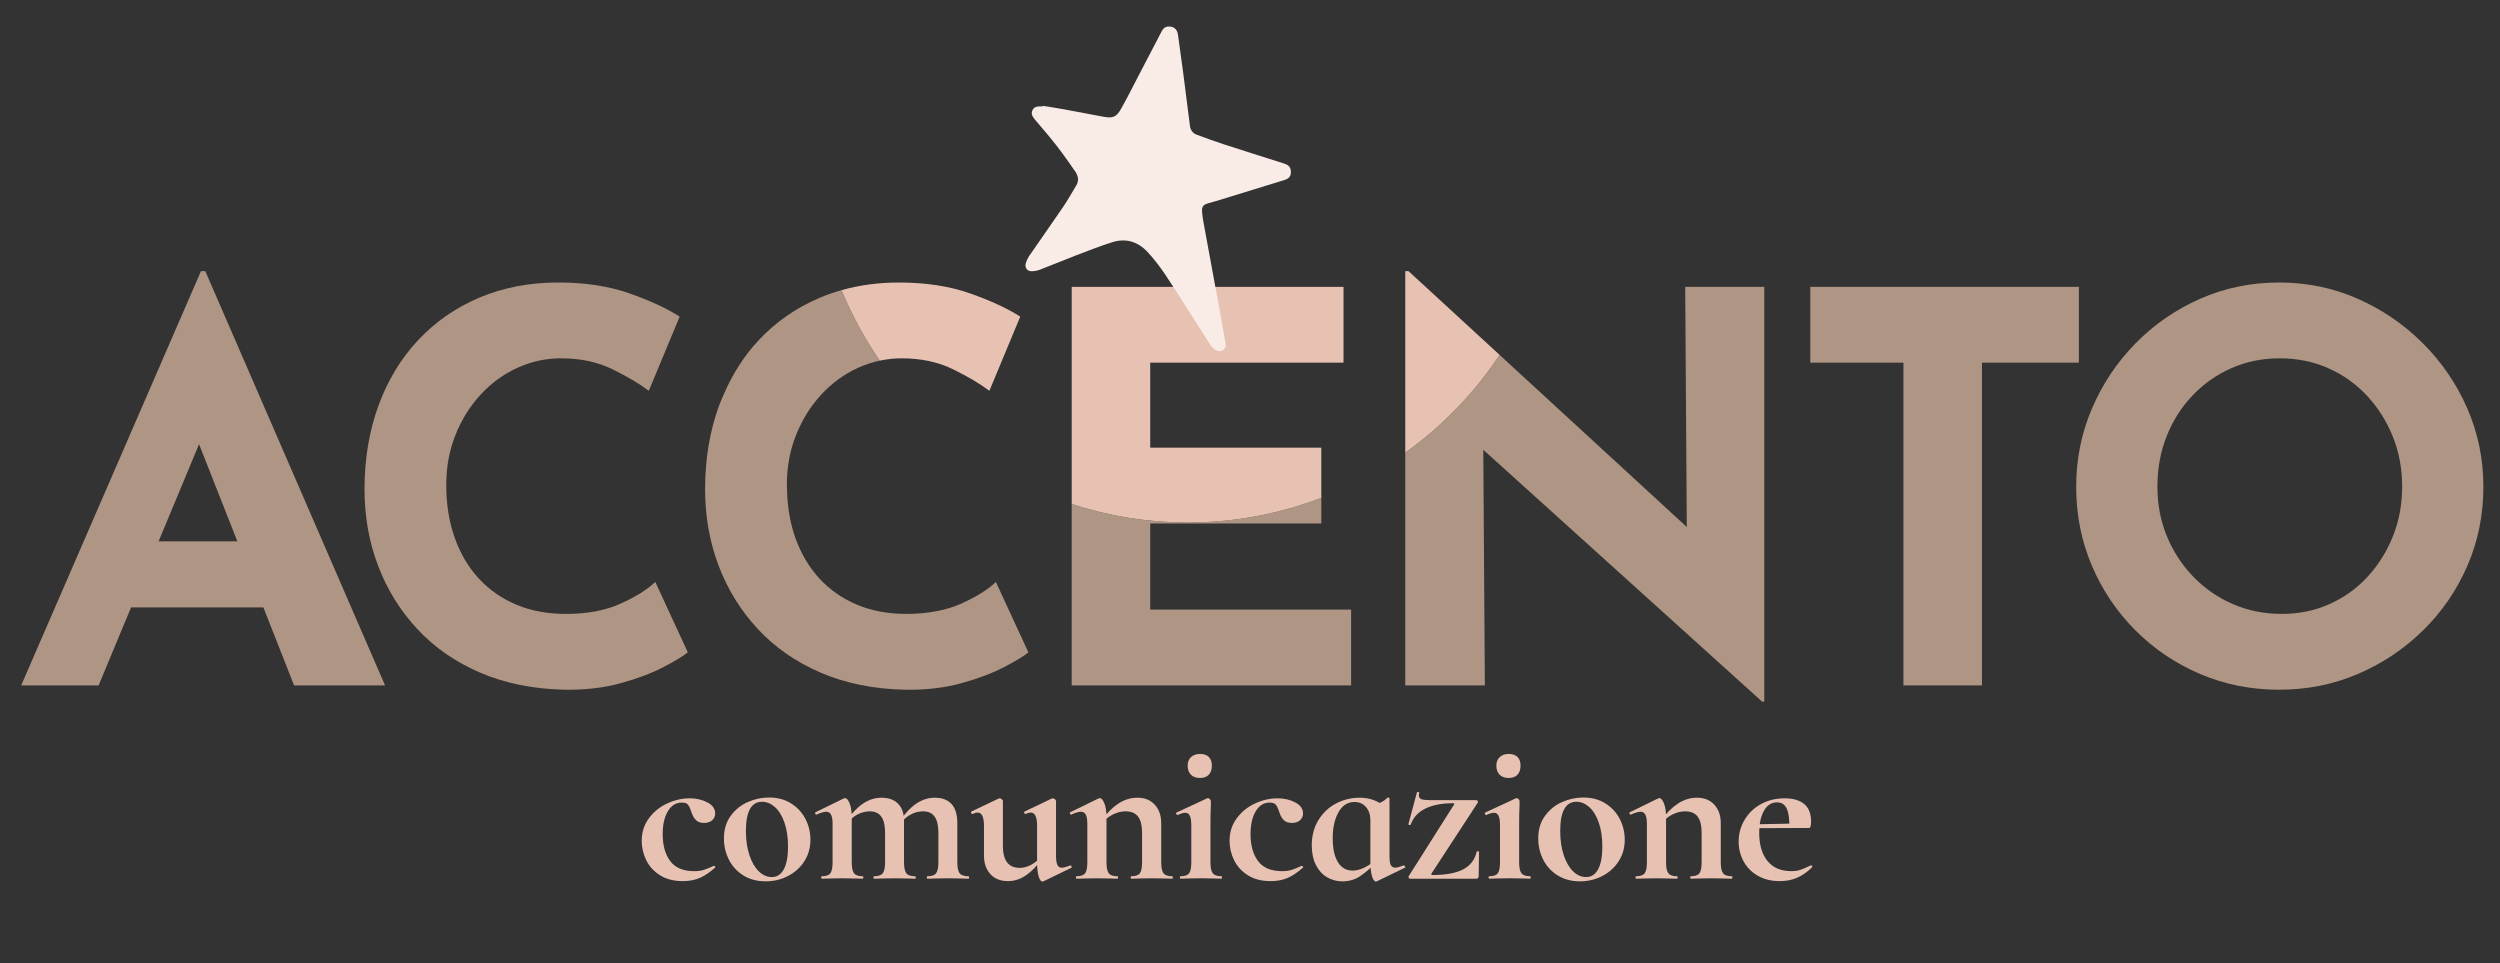
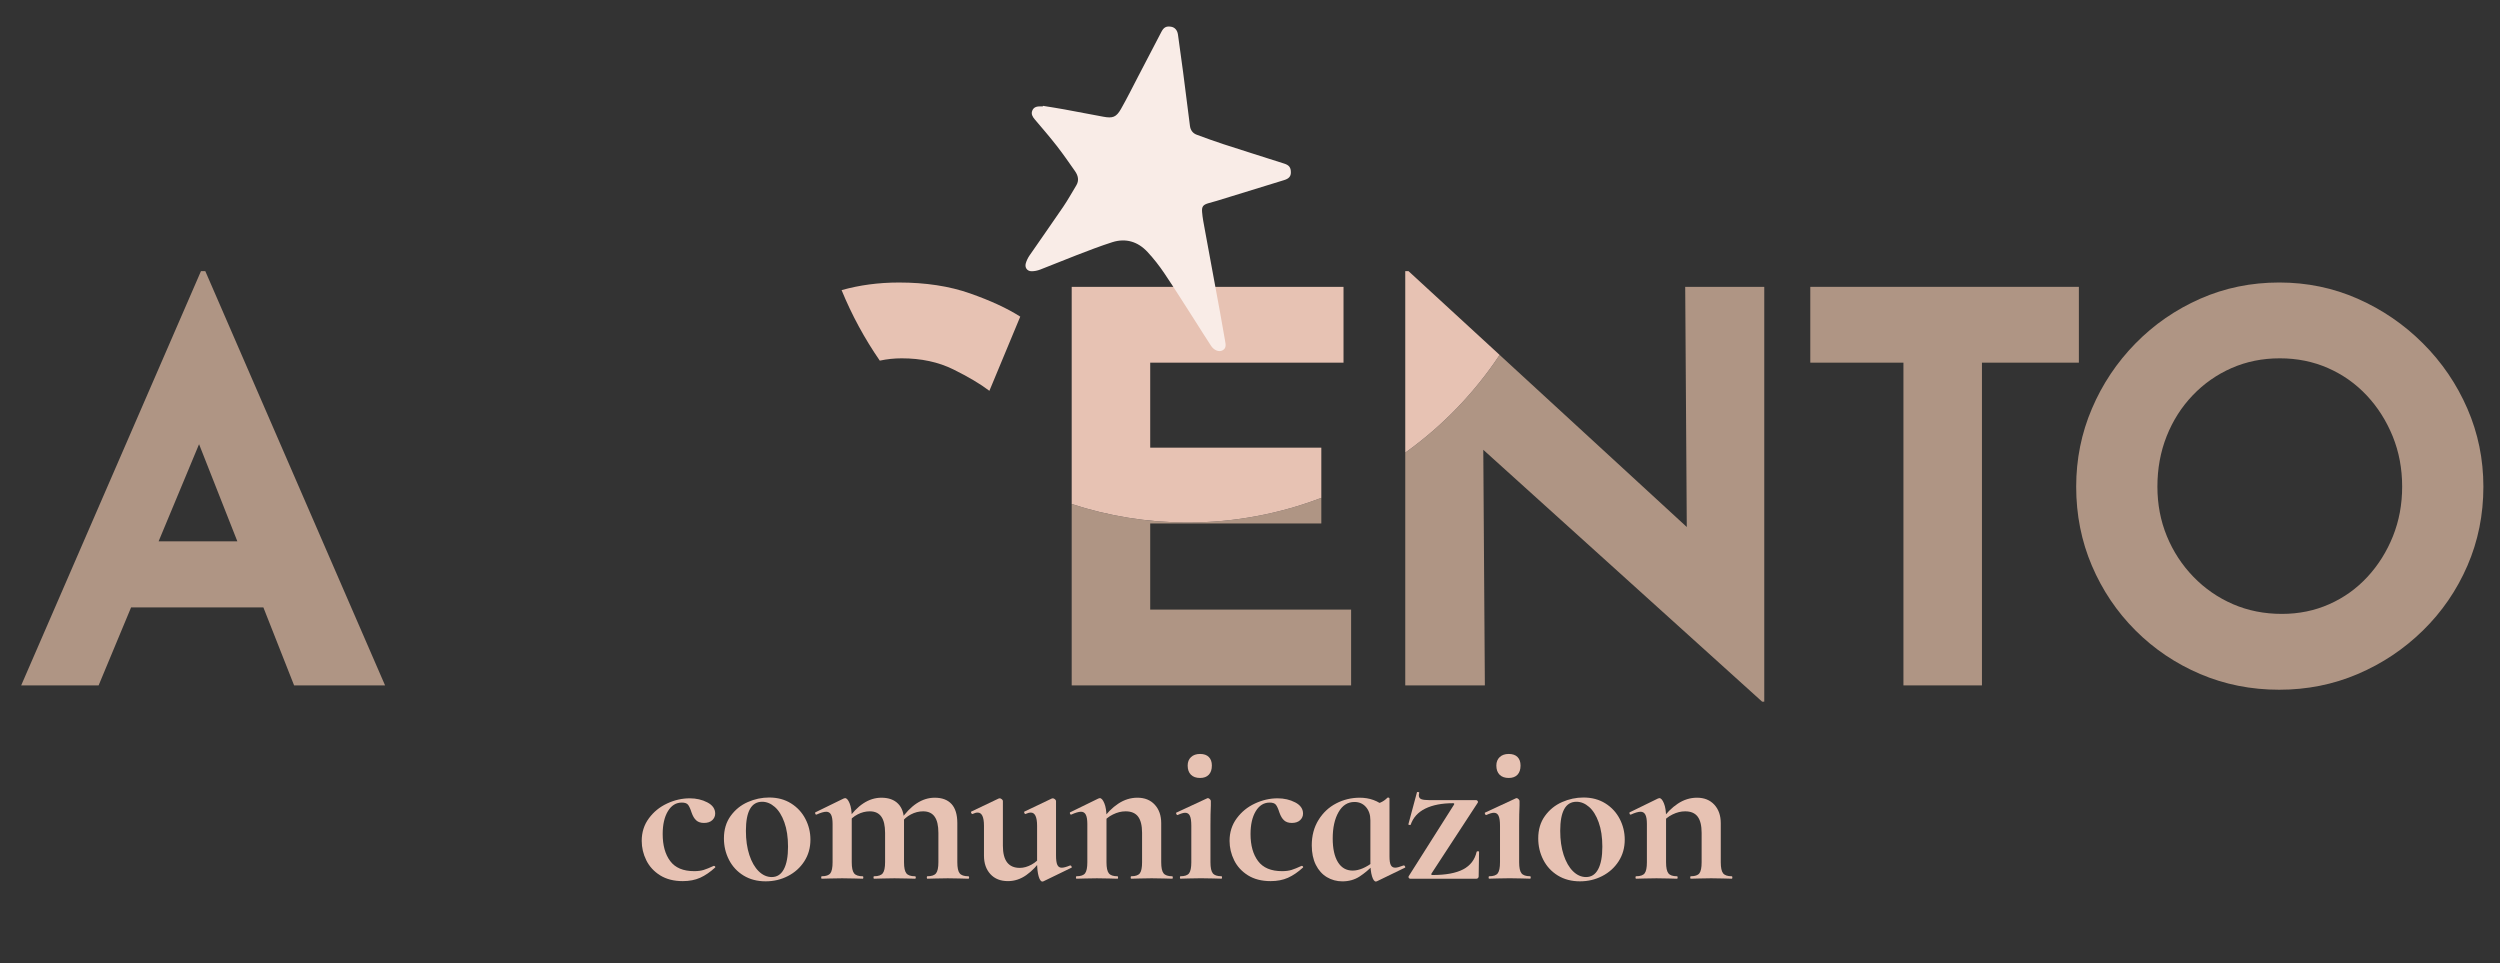
<svg xmlns="http://www.w3.org/2000/svg" version="1.1" id="Livello_1" x="0px" y="0px" width="176.333px" height="67.935px" viewBox="0 0 176.333 67.935" xml:space="preserve">
  <rect x="0" y="0" width="176.333" height="67.935" fill="#333333" stroke="none" />
-   <polygon fill="none" points="11.186,38.183 16.741,38.183 14.04,31.33 " />
-   <path fill="none" d="M166.93,27.89c-0.777-0.827-1.687-1.47-2.731-1.929c-1.044-0.458-2.177-0.687-3.399-0.687  c-1.223,0-2.356,0.229-3.399,0.687c-1.044,0.459-1.961,1.102-2.75,1.929c-0.789,0.828-1.4,1.789-1.833,2.884  c-0.434,1.095-0.65,2.279-0.65,3.552c0,1.248,0.223,2.412,0.668,3.495c0.445,1.083,1.07,2.037,1.872,2.864  c0.802,0.828,1.731,1.471,2.788,1.929c1.056,0.459,2.209,0.687,3.456,0.687c1.197,0,2.311-0.229,3.342-0.687  c1.031-0.458,1.929-1.101,2.693-1.929c0.764-0.827,1.361-1.782,1.795-2.864c0.433-1.082,0.649-2.247,0.649-3.495  c0-1.273-0.223-2.457-0.668-3.552C168.318,29.679,167.707,28.718,166.93,27.89z" />
  <path fill="#AF9584" d="M14.175,19.124L1.494,48.343h5.462l2.29-5.5h9.331l2.167,5.5h6.416L14.48,19.124H14.175z M11.186,38.183  l2.854-6.853l2.701,6.853H11.186z" />
-   <path fill="#AF9584" d="M43.775,42.576c-1.07,0.484-2.356,0.725-3.858,0.725c-1.299,0-2.463-0.216-3.495-0.649  c-1.031-0.433-1.916-1.05-2.655-1.852c-0.739-0.802-1.305-1.763-1.699-2.884c-0.395-1.12-0.592-2.355-0.592-3.705  c0-1.273,0.216-2.45,0.65-3.533c0.433-1.082,1.024-2.03,1.776-2.846c0.751-0.814,1.617-1.445,2.597-1.891  c0.98-0.445,2.005-0.668,3.075-0.668c1.375,0,2.59,0.262,3.648,0.783c1.056,0.522,1.903,1.025,2.54,1.509l2.177-5.233  c-0.916-0.586-2.1-1.133-3.552-1.642c-1.451-0.509-3.12-0.764-5.003-0.764c-2.037,0-3.896,0.357-5.576,1.069  c-1.681,0.713-3.126,1.719-4.335,3.017c-1.21,1.299-2.139,2.84-2.788,4.622c-0.649,1.783-0.974,3.743-0.974,5.882  c0,1.91,0.318,3.705,0.955,5.385c0.637,1.68,1.56,3.17,2.769,4.469c1.209,1.299,2.686,2.324,4.431,3.074  c1.744,0.751,3.724,1.152,5.939,1.203c1.451,0.025,2.775-0.128,3.973-0.459c1.197-0.33,2.209-0.712,3.036-1.146  c0.827-0.433,1.394-0.776,1.699-1.031l-2.292-4.965C45.659,41.582,44.845,42.092,43.775,42.576z" />
  <polygon fill="#AF9584" points="146.63,20.232 127.686,20.232 127.686,25.579 134.256,25.579 134.256,48.343 139.793,48.343   139.793,25.579 146.63,25.579 " />
  <path fill="#AF9584" d="M174.034,28.826c-0.751-1.732-1.795-3.266-3.132-4.603c-1.337-1.337-2.871-2.387-4.602-3.151  c-1.732-0.764-3.578-1.146-5.538-1.146c-1.986,0-3.845,0.382-5.576,1.146c-1.732,0.764-3.253,1.814-4.564,3.151  c-1.312,1.337-2.336,2.871-3.074,4.603c-0.739,1.732-1.108,3.565-1.108,5.5c0,1.986,0.369,3.845,1.108,5.576  c0.738,1.732,1.763,3.253,3.074,4.564c1.312,1.312,2.833,2.336,4.564,3.075c1.731,0.738,3.59,1.108,5.576,1.108  c1.961,0,3.806-0.369,5.538-1.108c1.731-0.738,3.265-1.763,4.602-3.075c1.337-1.311,2.381-2.832,3.132-4.564  c0.751-1.731,1.127-3.59,1.127-5.576C175.161,32.391,174.785,30.558,174.034,28.826z M168.783,37.82  c-0.434,1.083-1.031,2.037-1.795,2.864c-0.764,0.828-1.662,1.471-2.693,1.929c-1.031,0.459-2.146,0.687-3.342,0.687  c-1.248,0-2.4-0.229-3.456-0.687c-1.057-0.458-1.986-1.101-2.788-1.929c-0.802-0.827-1.426-1.782-1.872-2.864  c-0.446-1.082-0.668-2.247-0.668-3.495c0-1.273,0.216-2.457,0.65-3.552c0.433-1.094,1.044-2.056,1.833-2.884  c0.789-0.827,1.706-1.47,2.75-1.929c1.044-0.458,2.177-0.687,3.399-0.687c1.222,0,2.355,0.229,3.399,0.687  c1.044,0.459,1.954,1.102,2.731,1.929c0.776,0.828,1.387,1.789,1.833,2.884c0.445,1.095,0.668,2.279,0.668,3.552  C169.432,35.573,169.215,36.738,168.783,37.82z" />
-   <path fill="#AF9584" d="M72.409,45.74l-2.166-4.692c-0.56,0.535-1.375,1.044-2.444,1.528c-0.492,0.223-1.036,0.388-1.62,0.508  c-0.685,0.141-1.427,0.217-2.237,0.217c-1.299,0-2.463-0.216-3.495-0.649c-1.031-0.433-1.916-1.051-2.655-1.853  c-0.739-0.802-1.305-1.763-1.7-2.884c-0.375-1.062-0.566-2.233-0.585-3.503c-0.001-0.068-0.008-0.133-0.008-0.201  c0-1.272,0.216-2.45,0.65-3.533c0.433-1.082,1.024-2.03,1.776-2.845c0.751-0.814,1.617-1.445,2.597-1.891  c0.499-0.227,1.009-0.394,1.531-0.505c-1.067-1.546-1.973-3.211-2.694-4.973c-0.524,0.148-1.035,0.323-1.529,0.532  c-1.681,0.713-3.126,1.719-4.335,3.017c-1.022,1.097-1.831,2.377-2.453,3.819c-0.115,0.265-0.234,0.526-0.335,0.803  c-0.649,1.783-0.974,3.743-0.974,5.882c0,1.91,0.318,3.705,0.955,5.386c0.636,1.68,1.56,3.17,2.769,4.469  c1.209,1.298,2.686,2.323,4.431,3.074c1.744,0.751,3.724,1.152,5.939,1.203c1.451,0.025,2.775-0.128,3.972-0.458  c1.197-0.33,2.208-0.712,3.037-1.146c0.827-0.433,1.394-0.776,1.699-1.031L72.409,45.74z" />
  <path fill="#AF9584" d="M81.128,42.996v-6.073h12.069v-1.808c-2.926,1.119-6.1,1.738-9.42,1.738c-2.859,0-5.609-0.46-8.187-1.302  v11.054v1.738h19.708v-2.655v-2.692H81.128z" />
  <path fill="#AF9584" d="M119.522,20.232h-0.659l0.014,2.108l0.097,14.831l-5.276-4.852l-7.924-7.285  c-1.781,2.685-4.041,5.021-6.657,6.895v12.269v4.145h5.615l-0.049-7.281l-0.062-9.336l5.412,4.888l14.254,12.875h0.152V20.232  H119.522z" />
  <path fill="#E7C2B3" d="M67.245,26.057c1.056,0.522,1.903,1.025,2.54,1.509l2.177-5.233c-0.916-0.586-2.1-1.133-3.552-1.642  c-1.451-0.509-3.12-0.764-5.003-0.764c-1.439,0-2.787,0.182-4.047,0.537c0.722,1.761,1.627,3.426,2.694,4.973  c0.504-0.108,1.018-0.163,1.544-0.163C64.973,25.274,66.188,25.535,67.245,26.057z" />
  <path fill="#E7C2B3" d="M81.128,31.576v-5.997h13.635v-5.347H75.59v15.319c2.578,0.841,5.328,1.302,8.187,1.302  c3.32,0,6.494-0.619,9.42-1.738v-3.539H81.128z" />
  <path fill="#E7C2B3" d="M99.117,19.124v12.804c2.616-1.873,4.876-4.21,6.657-6.894l-6.428-5.91H99.117z" />
  <path fill="#F9ECE7" d="M73.559,7.465c0.496,0.081,0.993,0.156,1.487,0.246c0.927,0.169,1.853,0.349,2.78,0.522  c0.652,0.122,0.907,0.036,1.237-0.542c0.423-0.741,0.802-1.509,1.197-2.266c0.555-1.062,1.105-2.127,1.662-3.189  c0.167-0.318,0.345-0.404,0.679-0.351c0.255,0.041,0.439,0.235,0.484,0.551c0.126,0.878,0.246,1.757,0.361,2.636  c0.165,1.267,0.324,2.535,0.484,3.803c0.039,0.307,0.198,0.525,0.485,0.63c0.622,0.229,1.244,0.458,1.874,0.663  c1.428,0.464,2.861,0.914,4.292,1.371c0.349,0.111,0.472,0.281,0.468,0.631c-0.003,0.272-0.143,0.43-0.466,0.53  c-1.588,0.489-3.175,0.979-4.763,1.467c-0.191,0.059-0.385,0.105-0.576,0.162c-0.375,0.111-0.488,0.227-0.458,0.618  c0.032,0.42,0.118,0.836,0.194,1.252c0.358,1.956,0.721,3.911,1.08,5.866c0.12,0.652,0.236,1.305,0.346,1.958  c0.043,0.258,0.117,0.541-0.193,0.696c-0.246,0.123-0.586-0.012-0.794-0.327c-0.37-0.559-0.722-1.131-1.084-1.696  c-0.734-1.143-1.455-2.295-2.212-3.422c-0.355-0.528-0.752-1.036-1.185-1.502c-0.675-0.726-1.526-0.994-2.487-0.689  c-0.843,0.268-1.669,0.59-2.496,0.907c-0.865,0.331-1.719,0.692-2.584,1.023c-0.196,0.075-0.418,0.123-0.627,0.118  c-0.3-0.007-0.475-0.258-0.394-0.551c0.054-0.196,0.149-0.389,0.264-0.558c0.787-1.146,1.592-2.279,2.373-3.429  c0.331-0.487,0.617-1.005,0.923-1.509c0.216-0.356,0.134-0.696-0.084-1.009c-0.421-0.602-0.839-1.207-1.29-1.786  c-0.496-0.636-1.025-1.247-1.547-1.863c-0.159-0.188-0.279-0.382-0.178-0.628c0.109-0.265,0.349-0.299,0.6-0.295  c0.048,0.001,0.096,0,0.144,0C73.555,7.491,73.557,7.478,73.559,7.465z" />
  <g>
    <g>
      <path fill="#E7C2B3" d="M46.561,61.741c-0.436-0.273-0.761-0.627-0.976-1.062s-0.323-0.893-0.323-1.371    c0-0.604,0.168-1.131,0.503-1.586s0.763-0.805,1.284-1.047c0.521-0.244,1.055-0.367,1.601-0.367c0.459,0,0.873,0.096,1.241,0.287    s0.553,0.455,0.553,0.789c0,0.182-0.069,0.338-0.208,0.467s-0.333,0.193-0.582,0.193c-0.229,0-0.411-0.059-0.545-0.18    c-0.134-0.119-0.244-0.303-0.33-0.551c-0.086-0.27-0.17-0.453-0.251-0.553c-0.082-0.102-0.228-0.152-0.438-0.152    c-0.412,0-0.739,0.205-0.983,0.611s-0.366,0.945-0.366,1.613c0,0.795,0.177,1.43,0.531,1.902c0.354,0.475,0.918,0.711,1.693,0.711    c0.259,0,0.48-0.029,0.667-0.086c0.187-0.059,0.424-0.154,0.711-0.287h0.015c0.028,0,0.055,0.014,0.078,0.043    c0.024,0.029,0.026,0.053,0.008,0.072c-0.354,0.324-0.708,0.566-1.062,0.725c-0.354,0.158-0.761,0.236-1.22,0.236    C47.53,62.149,46.997,62.012,46.561,61.741z" />
      <path fill="#E7C2B3" d="M52.446,61.755c-0.445-0.273-0.787-0.641-1.026-1.105s-0.359-0.969-0.359-1.514    c0-0.623,0.158-1.15,0.474-1.586c0.316-0.436,0.718-0.762,1.206-0.977c0.487-0.215,0.99-0.322,1.507-0.322    c0.593,0,1.109,0.139,1.55,0.416s0.777,0.643,1.012,1.098s0.352,0.939,0.352,1.457c0,0.574-0.144,1.084-0.431,1.527    c-0.286,0.445-0.672,0.793-1.155,1.041c-0.482,0.25-1.007,0.373-1.571,0.373C53.409,62.163,52.89,62.026,52.446,61.755z     M55.287,61.309c0.196-0.367,0.295-0.896,0.295-1.586c0-0.67-0.086-1.244-0.259-1.723c-0.172-0.479-0.396-0.84-0.675-1.084    c-0.277-0.242-0.573-0.365-0.89-0.365c-0.766,0-1.147,0.684-1.147,2.053c0,0.641,0.081,1.207,0.243,1.701    c0.163,0.492,0.383,0.875,0.66,1.148c0.277,0.271,0.584,0.408,0.919,0.408C54.806,61.862,55.091,61.678,55.287,61.309z" />
      <path fill="#E7C2B3" d="M57.921,61.891c0-0.059,0.015-0.086,0.043-0.086c0.297,0,0.498-0.07,0.603-0.209    c0.105-0.139,0.158-0.398,0.158-0.781v-2.699c0-0.297-0.036-0.514-0.107-0.652c-0.072-0.139-0.185-0.209-0.338-0.209    c-0.162,0-0.392,0.066-0.688,0.201h-0.028c-0.029,0-0.051-0.023-0.064-0.072c-0.015-0.047-0.013-0.076,0.007-0.086l1.995-0.975    c0.057-0.02,0.091-0.029,0.101-0.029c0.114,0,0.222,0.121,0.322,0.365s0.151,0.566,0.151,0.969v3.188    c0,0.383,0.055,0.643,0.165,0.781c0.109,0.139,0.312,0.209,0.609,0.209c0.029,0,0.043,0.027,0.043,0.086    c0,0.057-0.014,0.086-0.043,0.086c-0.249,0-0.444-0.006-0.588-0.016L59.4,61.948l-0.847,0.014c-0.144,0.01-0.34,0.016-0.589,0.016    C57.936,61.977,57.921,61.948,57.921,61.891z M61.61,61.891c0-0.059,0.015-0.086,0.043-0.086c0.297,0,0.5-0.07,0.61-0.209    c0.109-0.139,0.165-0.398,0.165-0.781v-2.068c0-0.516-0.089-0.898-0.266-1.146c-0.177-0.25-0.447-0.375-0.811-0.375    c-0.297,0-0.584,0.072-0.861,0.217c-0.278,0.143-0.503,0.34-0.675,0.588l-0.071-0.172c0.727-1.062,1.535-1.594,2.425-1.594    c0.507,0,0.899,0.141,1.177,0.424c0.277,0.281,0.417,0.686,0.417,1.213v2.914c0,0.383,0.055,0.643,0.165,0.781    c0.109,0.139,0.312,0.209,0.609,0.209c0.038,0,0.058,0.027,0.058,0.086c0,0.057-0.02,0.086-0.058,0.086    c-0.249,0-0.444-0.006-0.588-0.016l-0.861-0.014l-0.833,0.014c-0.152,0.01-0.354,0.016-0.603,0.016    C61.625,61.977,61.61,61.948,61.61,61.891z M65.371,61.891c0-0.059,0.014-0.086,0.043-0.086c0.296,0,0.5-0.07,0.609-0.209    c0.11-0.139,0.165-0.398,0.165-0.781v-2.068c0-0.516-0.088-0.898-0.266-1.146c-0.177-0.25-0.447-0.375-0.811-0.375    c-0.297,0-0.584,0.072-0.861,0.217c-0.277,0.143-0.502,0.34-0.674,0.588l-0.072-0.172c0.728-1.062,1.536-1.594,2.426-1.594    c0.517,0,0.911,0.148,1.184,0.445c0.273,0.297,0.409,0.746,0.409,1.35v2.756c0,0.383,0.055,0.643,0.165,0.781    s0.313,0.209,0.61,0.209c0.038,0,0.058,0.027,0.058,0.086c0,0.057-0.02,0.086-0.058,0.086c-0.249,0-0.445-0.006-0.589-0.016    l-0.861-0.014l-0.832,0.014c-0.153,0.01-0.354,0.016-0.603,0.016C65.384,61.977,65.371,61.948,65.371,61.891z" />
      <path fill="#E7C2B3" d="M69.854,61.653c-0.301-0.33-0.451-0.762-0.451-1.299v-2.109c0-0.621-0.148-0.932-0.445-0.932    c-0.105,0-0.225,0.033-0.358,0.1h-0.015c-0.038,0-0.067-0.025-0.086-0.078c-0.02-0.053-0.015-0.084,0.014-0.094l1.924-0.918    l0.071-0.016c0.048,0,0.099,0.021,0.151,0.064c0.052,0.043,0.078,0.084,0.078,0.123v3.172c0,1.033,0.397,1.549,1.191,1.549    c0.268,0,0.543-0.076,0.825-0.229c0.282-0.154,0.505-0.354,0.668-0.604l0.086,0.172c-0.345,0.498-0.718,0.889-1.12,1.17    c-0.401,0.283-0.832,0.424-1.291,0.424C70.57,62.149,70.156,61.983,69.854,61.653z M74.577,61.001    c0.062,0.135,0.165,0.201,0.309,0.201c0.134,0,0.33-0.053,0.588-0.158h0.029c0.028,0,0.055,0.023,0.078,0.072    c0.024,0.047,0.022,0.076-0.007,0.086l-1.98,0.961c-0.02,0.01-0.043,0.016-0.072,0.016c-0.104,0-0.193-0.125-0.265-0.373    c-0.072-0.25-0.108-0.584-0.108-1.006v-2.555c0-0.621-0.148-0.932-0.444-0.932c-0.105,0-0.229,0.033-0.373,0.1h-0.015    c-0.028,0-0.053-0.025-0.072-0.078c-0.019-0.053-0.014-0.084,0.015-0.094l1.924-0.918c0.019-0.01,0.043-0.016,0.071-0.016    c0.048,0,0.098,0.021,0.15,0.064s0.079,0.084,0.079,0.123v3.816C74.483,60.637,74.514,60.868,74.577,61.001z" />
      <path fill="#E7C2B3" d="M75.889,61.891c0-0.059,0.015-0.086,0.043-0.086c0.297,0,0.498-0.07,0.603-0.209    c0.105-0.139,0.158-0.398,0.158-0.781v-2.699c0-0.297-0.036-0.514-0.107-0.652c-0.072-0.139-0.185-0.209-0.338-0.209    c-0.162,0-0.392,0.066-0.688,0.201h-0.028c-0.029,0-0.051-0.023-0.064-0.072c-0.015-0.047-0.013-0.076,0.007-0.086l1.995-0.975    c0.057-0.02,0.091-0.029,0.101-0.029c0.114,0,0.222,0.121,0.322,0.365s0.151,0.566,0.151,0.969v3.188    c0,0.383,0.055,0.643,0.165,0.781c0.109,0.139,0.312,0.209,0.609,0.209c0.029,0,0.043,0.027,0.043,0.086    c0,0.057-0.014,0.086-0.043,0.086c-0.249,0-0.444-0.006-0.588-0.016l-0.861-0.014l-0.847,0.014    c-0.144,0.01-0.34,0.016-0.589,0.016C75.904,61.977,75.889,61.948,75.889,61.891z M79.75,61.891c0-0.059,0.015-0.086,0.044-0.086    c0.296,0,0.497-0.07,0.603-0.209s0.157-0.398,0.157-0.781v-2.068c0-0.516-0.093-0.898-0.279-1.146    c-0.187-0.25-0.48-0.375-0.883-0.375c-0.297,0-0.596,0.074-0.896,0.223c-0.302,0.148-0.539,0.344-0.711,0.582l-0.071-0.172    c0.344-0.498,0.729-0.889,1.155-1.17c0.425-0.283,0.877-0.424,1.355-0.424c0.518,0,0.926,0.166,1.228,0.496    s0.452,0.762,0.452,1.299v2.756c0,0.383,0.055,0.643,0.165,0.781s0.313,0.209,0.61,0.209c0.028,0,0.043,0.027,0.043,0.086    c0,0.057-0.015,0.086-0.043,0.086c-0.249,0-0.445-0.006-0.589-0.016l-0.861-0.014l-0.832,0.014    c-0.153,0.01-0.354,0.016-0.603,0.016C79.764,61.977,79.75,61.948,79.75,61.891z" />
      <path fill="#E7C2B3" d="M83.223,61.891c0-0.059,0.015-0.086,0.043-0.086c0.297,0,0.498-0.07,0.603-0.209    c0.105-0.139,0.158-0.398,0.158-0.781v-2.57c0-0.324-0.033-0.559-0.101-0.703c-0.066-0.143-0.177-0.215-0.33-0.215    c-0.124,0-0.301,0.053-0.531,0.158h-0.014c-0.039,0-0.067-0.027-0.086-0.08c-0.02-0.053-0.015-0.084,0.014-0.092l2.167-1.006    l0.044-0.014c0.047,0,0.095,0.023,0.143,0.072c0.048,0.047,0.072,0.09,0.072,0.129v0.314c-0.02,0.383-0.028,0.852-0.028,1.406v2.6    c0,0.383,0.055,0.643,0.165,0.781c0.109,0.139,0.312,0.209,0.609,0.209c0.029,0,0.043,0.027,0.043,0.086    c0,0.057-0.014,0.086-0.043,0.086c-0.249,0-0.444-0.006-0.588-0.016l-0.861-0.014l-0.847,0.014    c-0.144,0.01-0.34,0.016-0.589,0.016C83.238,61.977,83.223,61.948,83.223,61.891z M83.999,54.643    c-0.153-0.154-0.229-0.369-0.229-0.646c0-0.248,0.078-0.447,0.236-0.596s0.371-0.223,0.639-0.223s0.474,0.072,0.617,0.215    c0.144,0.145,0.215,0.346,0.215,0.604c0,0.277-0.071,0.492-0.215,0.646c-0.144,0.152-0.35,0.229-0.617,0.229    C84.367,54.872,84.151,54.796,83.999,54.643z" />
      <path fill="#E7C2B3" d="M88.024,61.741c-0.436-0.273-0.761-0.627-0.976-1.062s-0.323-0.893-0.323-1.371    c0-0.604,0.168-1.131,0.503-1.586s0.763-0.805,1.284-1.047c0.521-0.244,1.055-0.367,1.601-0.367c0.459,0,0.873,0.096,1.241,0.287    s0.553,0.455,0.553,0.789c0,0.182-0.069,0.338-0.208,0.467s-0.333,0.193-0.582,0.193c-0.229,0-0.411-0.059-0.545-0.18    c-0.134-0.119-0.244-0.303-0.33-0.551c-0.086-0.27-0.17-0.453-0.251-0.553c-0.082-0.102-0.228-0.152-0.438-0.152    c-0.412,0-0.739,0.205-0.983,0.611s-0.366,0.945-0.366,1.613c0,0.795,0.177,1.43,0.531,1.902c0.354,0.475,0.918,0.711,1.693,0.711    c0.259,0,0.48-0.029,0.667-0.086c0.187-0.059,0.424-0.154,0.711-0.287h0.015c0.028,0,0.055,0.014,0.078,0.043    c0.024,0.029,0.026,0.053,0.008,0.072c-0.354,0.324-0.708,0.566-1.062,0.725c-0.354,0.158-0.761,0.236-1.22,0.236    C88.993,62.149,88.459,62.012,88.024,61.741z" />
      <path fill="#E7C2B3" d="M93.592,61.87c-0.33-0.197-0.591-0.486-0.782-0.869s-0.287-0.842-0.287-1.377    c0-0.68,0.158-1.275,0.474-1.787c0.316-0.512,0.732-0.902,1.249-1.17s1.071-0.402,1.665-0.402c0.698,0,1.296,0.221,1.794,0.66    l-1.048,0.918c0-0.373-0.103-0.678-0.309-0.918c-0.206-0.238-0.477-0.359-0.811-0.359c-0.479,0-0.854,0.24-1.127,0.719    s-0.409,1.096-0.409,1.852c0,0.717,0.122,1.275,0.366,1.672s0.591,0.596,1.04,0.596c0.45,0,0.947-0.211,1.493-0.633l0.114,0.102    c-0.401,0.412-0.777,0.73-1.126,0.955c-0.35,0.225-0.754,0.336-1.213,0.336C94.284,62.163,93.922,62.065,93.592,61.87z     M96.772,61.805c-0.077-0.25-0.115-0.584-0.115-1.006v-3.975c0.315-0.076,0.558-0.15,0.725-0.223s0.328-0.184,0.48-0.338    c0.01-0.01,0.024-0.014,0.044-0.014c0.019,0,0.04,0.006,0.064,0.021c0.023,0.014,0.035,0.031,0.035,0.051v4.09    c0,0.287,0.031,0.49,0.094,0.609s0.165,0.18,0.309,0.18c0.124,0,0.32-0.053,0.588-0.158h0.029c0.028,0,0.055,0.023,0.079,0.072    c0.023,0.047,0.021,0.076-0.008,0.086l-1.98,0.961c-0.02,0.01-0.043,0.016-0.071,0.016C96.939,62.178,96.848,62.053,96.772,61.805    z" />
      <path fill="#E7C2B3" d="M102.484,56.653c-0.785,0-1.436,0.127-1.952,0.379c-0.517,0.254-0.861,0.635-1.033,1.141    c0,0.01-0.02,0.016-0.058,0.016c-0.076,0-0.11-0.02-0.101-0.059l0.604-2.252c0-0.01,0.019-0.016,0.057-0.016    c0.077,0,0.11,0.02,0.101,0.059c-0.02,0.076-0.028,0.133-0.028,0.172c0,0.135,0.058,0.225,0.172,0.273    c0.115,0.047,0.307,0.07,0.574,0.07h3.301c0.038,0,0.072,0.02,0.101,0.059c0.029,0.037,0.033,0.076,0.015,0.113l-3.272,5.01    c-0.028,0.066-0.005,0.1,0.071,0.1c0.938,0,1.66-0.133,2.168-0.4c0.507-0.268,0.822-0.68,0.947-1.234    c0.009-0.029,0.04-0.043,0.093-0.043s0.079,0.014,0.079,0.043l-0.028,1.736c0,0.039-0.015,0.074-0.043,0.107    c-0.029,0.033-0.062,0.051-0.101,0.051h-4.693c-0.038,0-0.069-0.02-0.094-0.059c-0.023-0.037-0.026-0.076-0.007-0.113l3.2-5.053    C102.593,56.686,102.57,56.653,102.484,56.653z" />
      <path fill="#E7C2B3" d="M104.996,61.891c0-0.059,0.015-0.086,0.043-0.086c0.297,0,0.498-0.07,0.603-0.209    c0.105-0.139,0.158-0.398,0.158-0.781v-2.57c0-0.324-0.033-0.559-0.101-0.703c-0.066-0.143-0.177-0.215-0.33-0.215    c-0.124,0-0.301,0.053-0.531,0.158h-0.014c-0.039,0-0.067-0.027-0.086-0.08c-0.02-0.053-0.015-0.084,0.014-0.092l2.167-1.006    l0.044-0.014c0.047,0,0.095,0.023,0.143,0.072c0.048,0.047,0.072,0.09,0.072,0.129v0.314c-0.02,0.383-0.028,0.852-0.028,1.406v2.6    c0,0.383,0.055,0.643,0.165,0.781c0.109,0.139,0.312,0.209,0.609,0.209c0.029,0,0.043,0.027,0.043,0.086    c0,0.057-0.014,0.086-0.043,0.086c-0.249,0-0.444-0.006-0.588-0.016l-0.861-0.014l-0.847,0.014    c-0.144,0.01-0.34,0.016-0.589,0.016C105.01,61.977,104.996,61.948,104.996,61.891z M105.771,54.643    c-0.153-0.154-0.229-0.369-0.229-0.646c0-0.248,0.078-0.447,0.236-0.596s0.371-0.223,0.639-0.223s0.474,0.072,0.617,0.215    c0.144,0.145,0.215,0.346,0.215,0.604c0,0.277-0.071,0.492-0.215,0.646c-0.144,0.152-0.35,0.229-0.617,0.229    C106.139,54.872,105.923,54.796,105.771,54.643z" />
      <path fill="#E7C2B3" d="M109.882,61.755c-0.445-0.273-0.787-0.641-1.026-1.105s-0.359-0.969-0.359-1.514    c0-0.623,0.158-1.15,0.474-1.586c0.316-0.436,0.718-0.762,1.206-0.977c0.487-0.215,0.99-0.322,1.507-0.322    c0.593,0,1.109,0.139,1.55,0.416s0.777,0.643,1.012,1.098s0.352,0.939,0.352,1.457c0,0.574-0.144,1.084-0.431,1.527    c-0.286,0.445-0.672,0.793-1.155,1.041c-0.482,0.25-1.007,0.373-1.571,0.373C110.845,62.163,110.327,62.026,109.882,61.755z     M112.723,61.309c0.196-0.367,0.295-0.896,0.295-1.586c0-0.67-0.086-1.244-0.259-1.723c-0.172-0.479-0.396-0.84-0.675-1.084    c-0.277-0.242-0.573-0.365-0.89-0.365c-0.766,0-1.147,0.684-1.147,2.053c0,0.641,0.081,1.207,0.243,1.701    c0.163,0.492,0.383,0.875,0.66,1.148c0.277,0.271,0.584,0.408,0.919,0.408C112.243,61.862,112.528,61.678,112.723,61.309z" />
      <path fill="#E7C2B3" d="M115.357,61.891c0-0.059,0.015-0.086,0.043-0.086c0.297,0,0.498-0.07,0.603-0.209    c0.105-0.139,0.158-0.398,0.158-0.781v-2.699c0-0.297-0.036-0.514-0.107-0.652c-0.072-0.139-0.185-0.209-0.338-0.209    c-0.162,0-0.392,0.066-0.688,0.201h-0.028c-0.029,0-0.051-0.023-0.064-0.072c-0.015-0.047-0.013-0.076,0.007-0.086l1.995-0.975    c0.057-0.02,0.091-0.029,0.101-0.029c0.114,0,0.222,0.121,0.322,0.365s0.151,0.566,0.151,0.969v3.188    c0,0.383,0.055,0.643,0.165,0.781c0.109,0.139,0.312,0.209,0.609,0.209c0.029,0,0.043,0.027,0.043,0.086    c0,0.057-0.014,0.086-0.043,0.086c-0.249,0-0.444-0.006-0.588-0.016l-0.861-0.014l-0.847,0.014    c-0.144,0.01-0.34,0.016-0.589,0.016C115.372,61.977,115.357,61.948,115.357,61.891z M119.217,61.891    c0-0.059,0.015-0.086,0.044-0.086c0.296,0,0.497-0.07,0.603-0.209s0.157-0.398,0.157-0.781v-2.068    c0-0.516-0.093-0.898-0.279-1.146c-0.187-0.25-0.48-0.375-0.883-0.375c-0.297,0-0.596,0.074-0.896,0.223    c-0.302,0.148-0.539,0.344-0.711,0.582l-0.071-0.172c0.344-0.498,0.729-0.889,1.155-1.17c0.425-0.283,0.877-0.424,1.355-0.424    c0.518,0,0.926,0.166,1.228,0.496s0.452,0.762,0.452,1.299v2.756c0,0.383,0.055,0.643,0.165,0.781s0.313,0.209,0.61,0.209    c0.028,0,0.043,0.027,0.043,0.086c0,0.057-0.015,0.086-0.043,0.086c-0.249,0-0.445-0.006-0.589-0.016l-0.861-0.014l-0.832,0.014    c-0.153,0.01-0.354,0.016-0.603,0.016C119.232,61.977,119.217,61.948,119.217,61.891z" />
-       <path fill="#E7C2B3" d="M123.983,61.768c-0.44-0.254-0.775-0.592-1.005-1.02c-0.229-0.424-0.345-0.887-0.345-1.385    c0-0.555,0.139-1.066,0.416-1.535c0.278-0.469,0.663-0.84,1.156-1.111c0.492-0.273,1.05-0.41,1.672-0.41    c0.593,0,1.052,0.135,1.378,0.402c0.325,0.268,0.487,0.684,0.487,1.248c0,0.297-0.053,0.445-0.157,0.445h-1.378    c0.019-0.584-0.039-1.031-0.173-1.342s-0.368-0.467-0.703-0.467c-0.383,0-0.687,0.197-0.911,0.588    c-0.225,0.393-0.337,0.914-0.337,1.564c0,0.844,0.193,1.504,0.581,1.98c0.388,0.479,0.944,0.719,1.672,0.719    c0.259,0,0.479-0.031,0.66-0.094s0.421-0.164,0.718-0.309l0.028-0.014c0.02,0,0.041,0.02,0.064,0.057    c0.024,0.039,0.026,0.066,0.008,0.086c-0.354,0.346-0.713,0.594-1.076,0.746c-0.364,0.154-0.761,0.23-1.191,0.23    C124.944,62.149,124.422,62.022,123.983,61.768z M123.567,58.145l3.143-0.059v0.316l-3.129,0.014L123.567,58.145z" />
    </g>
  </g>
</svg>